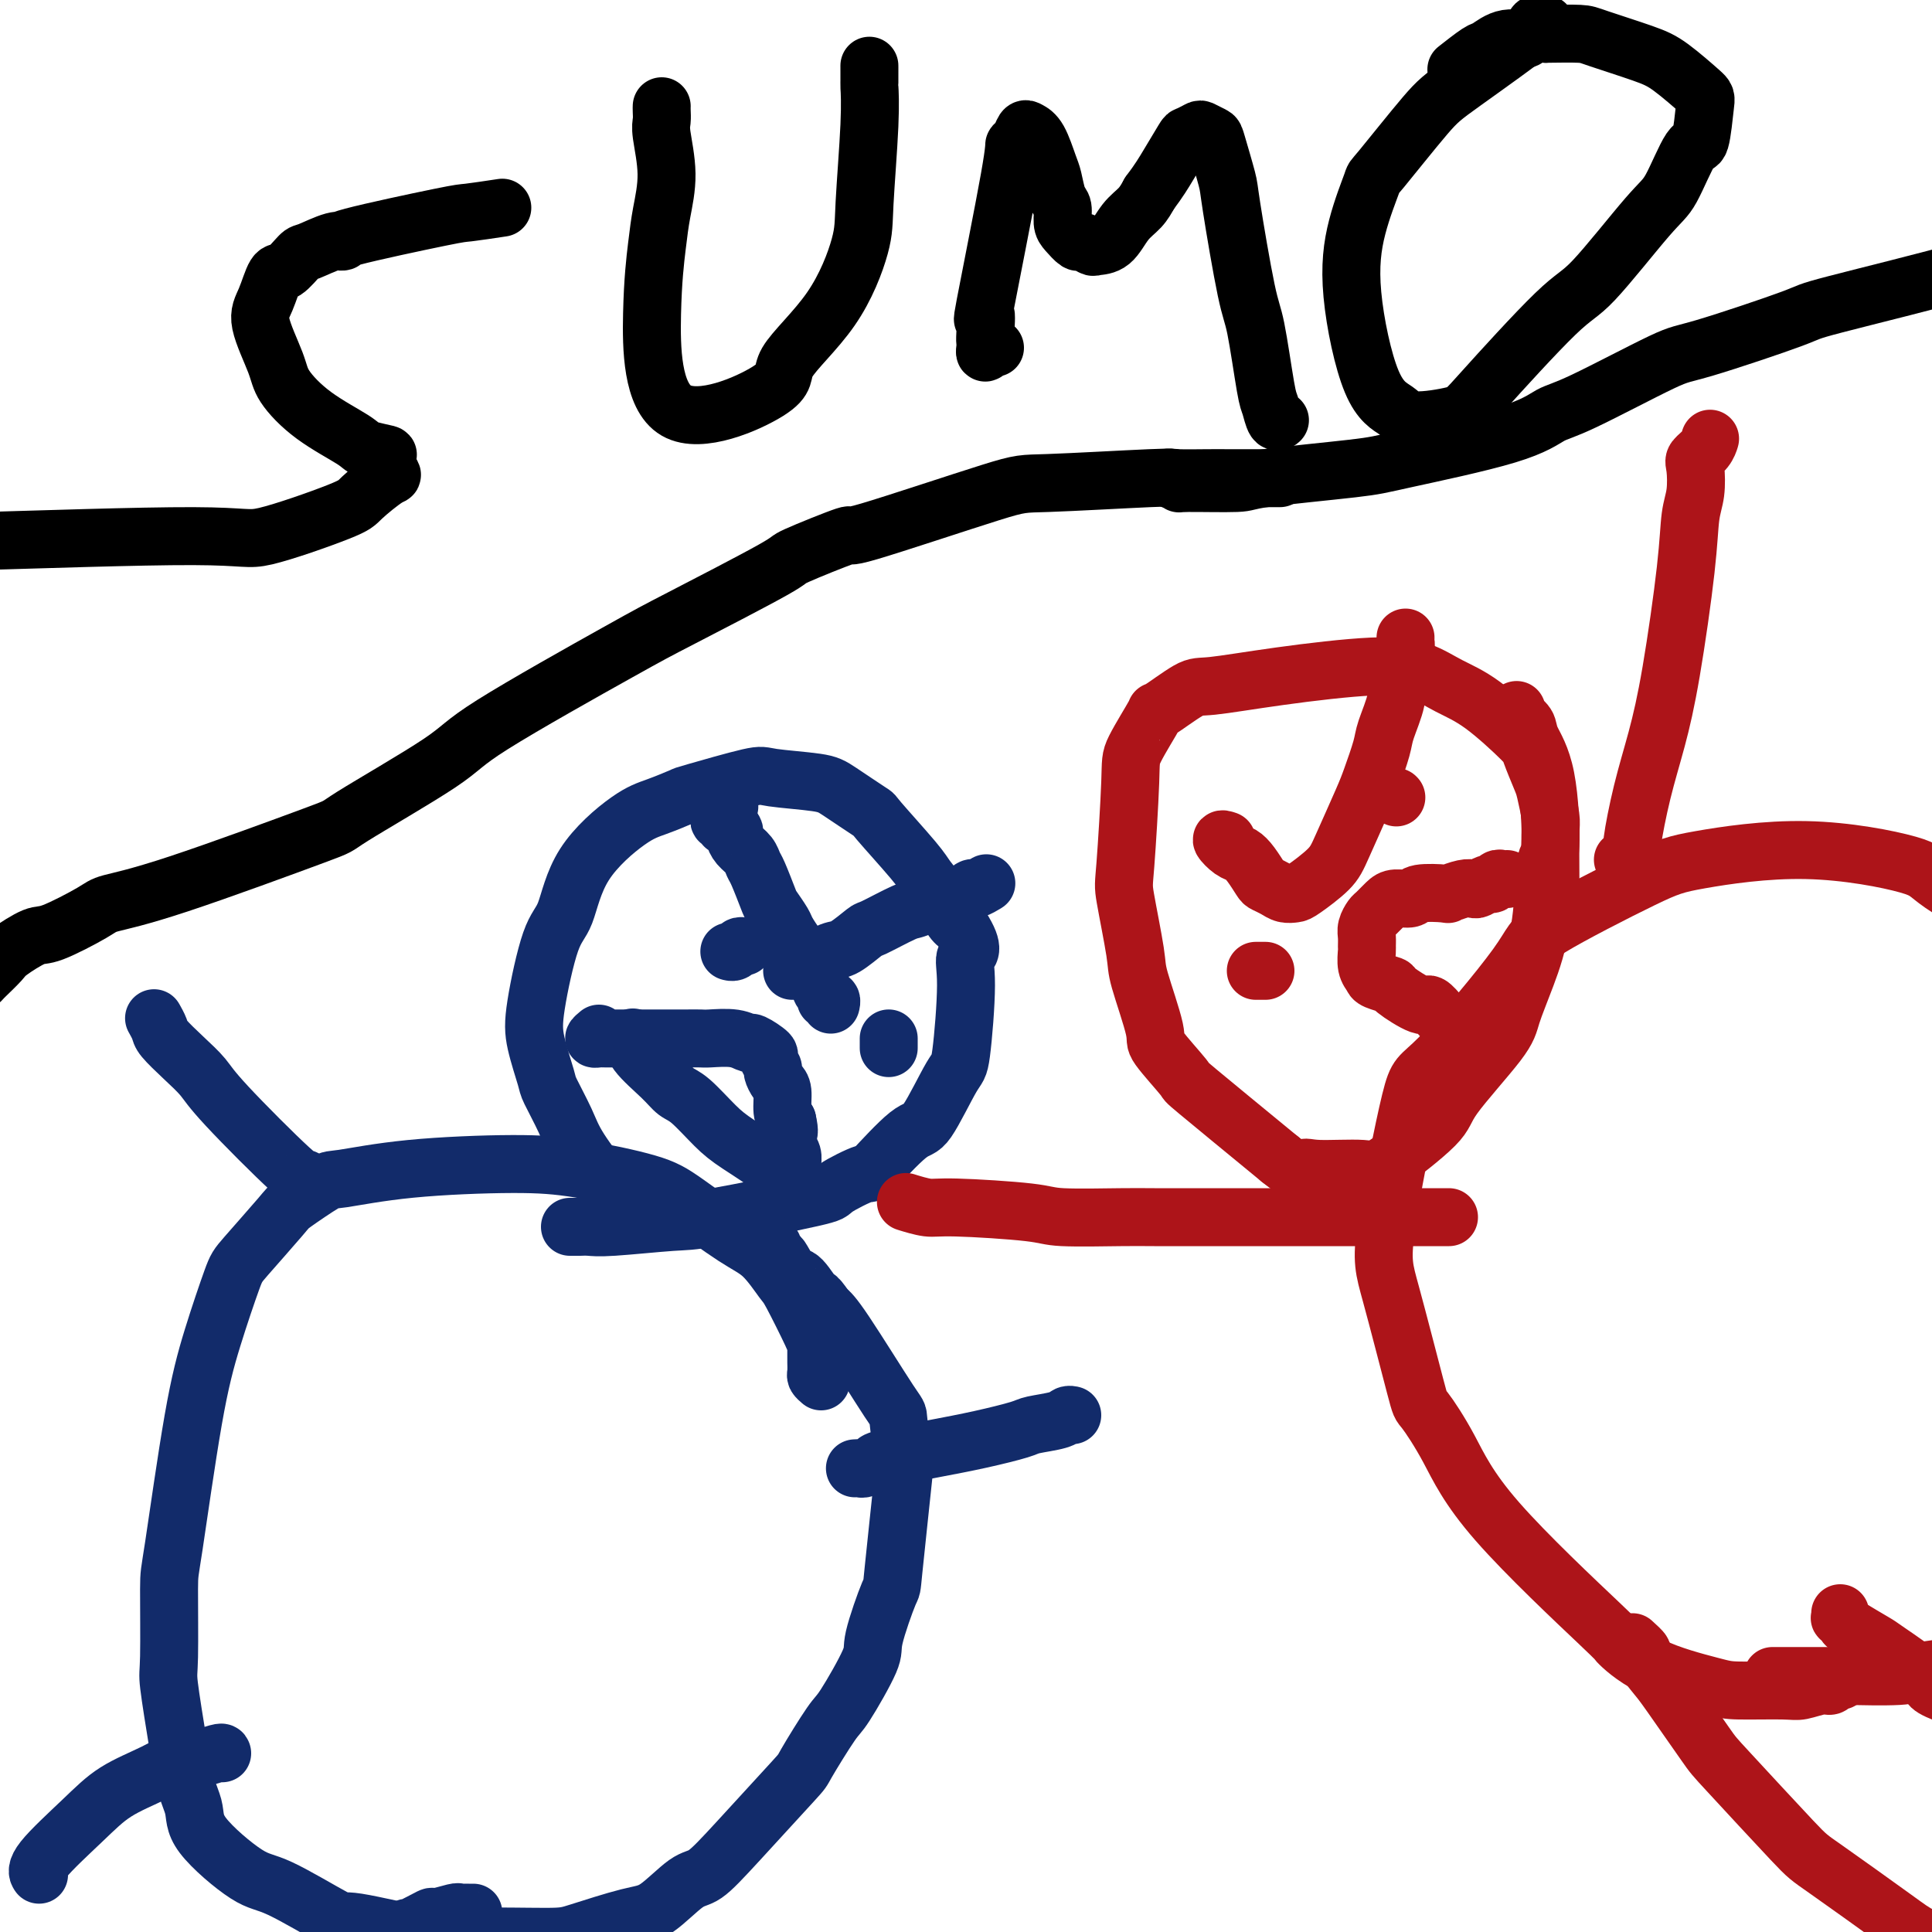
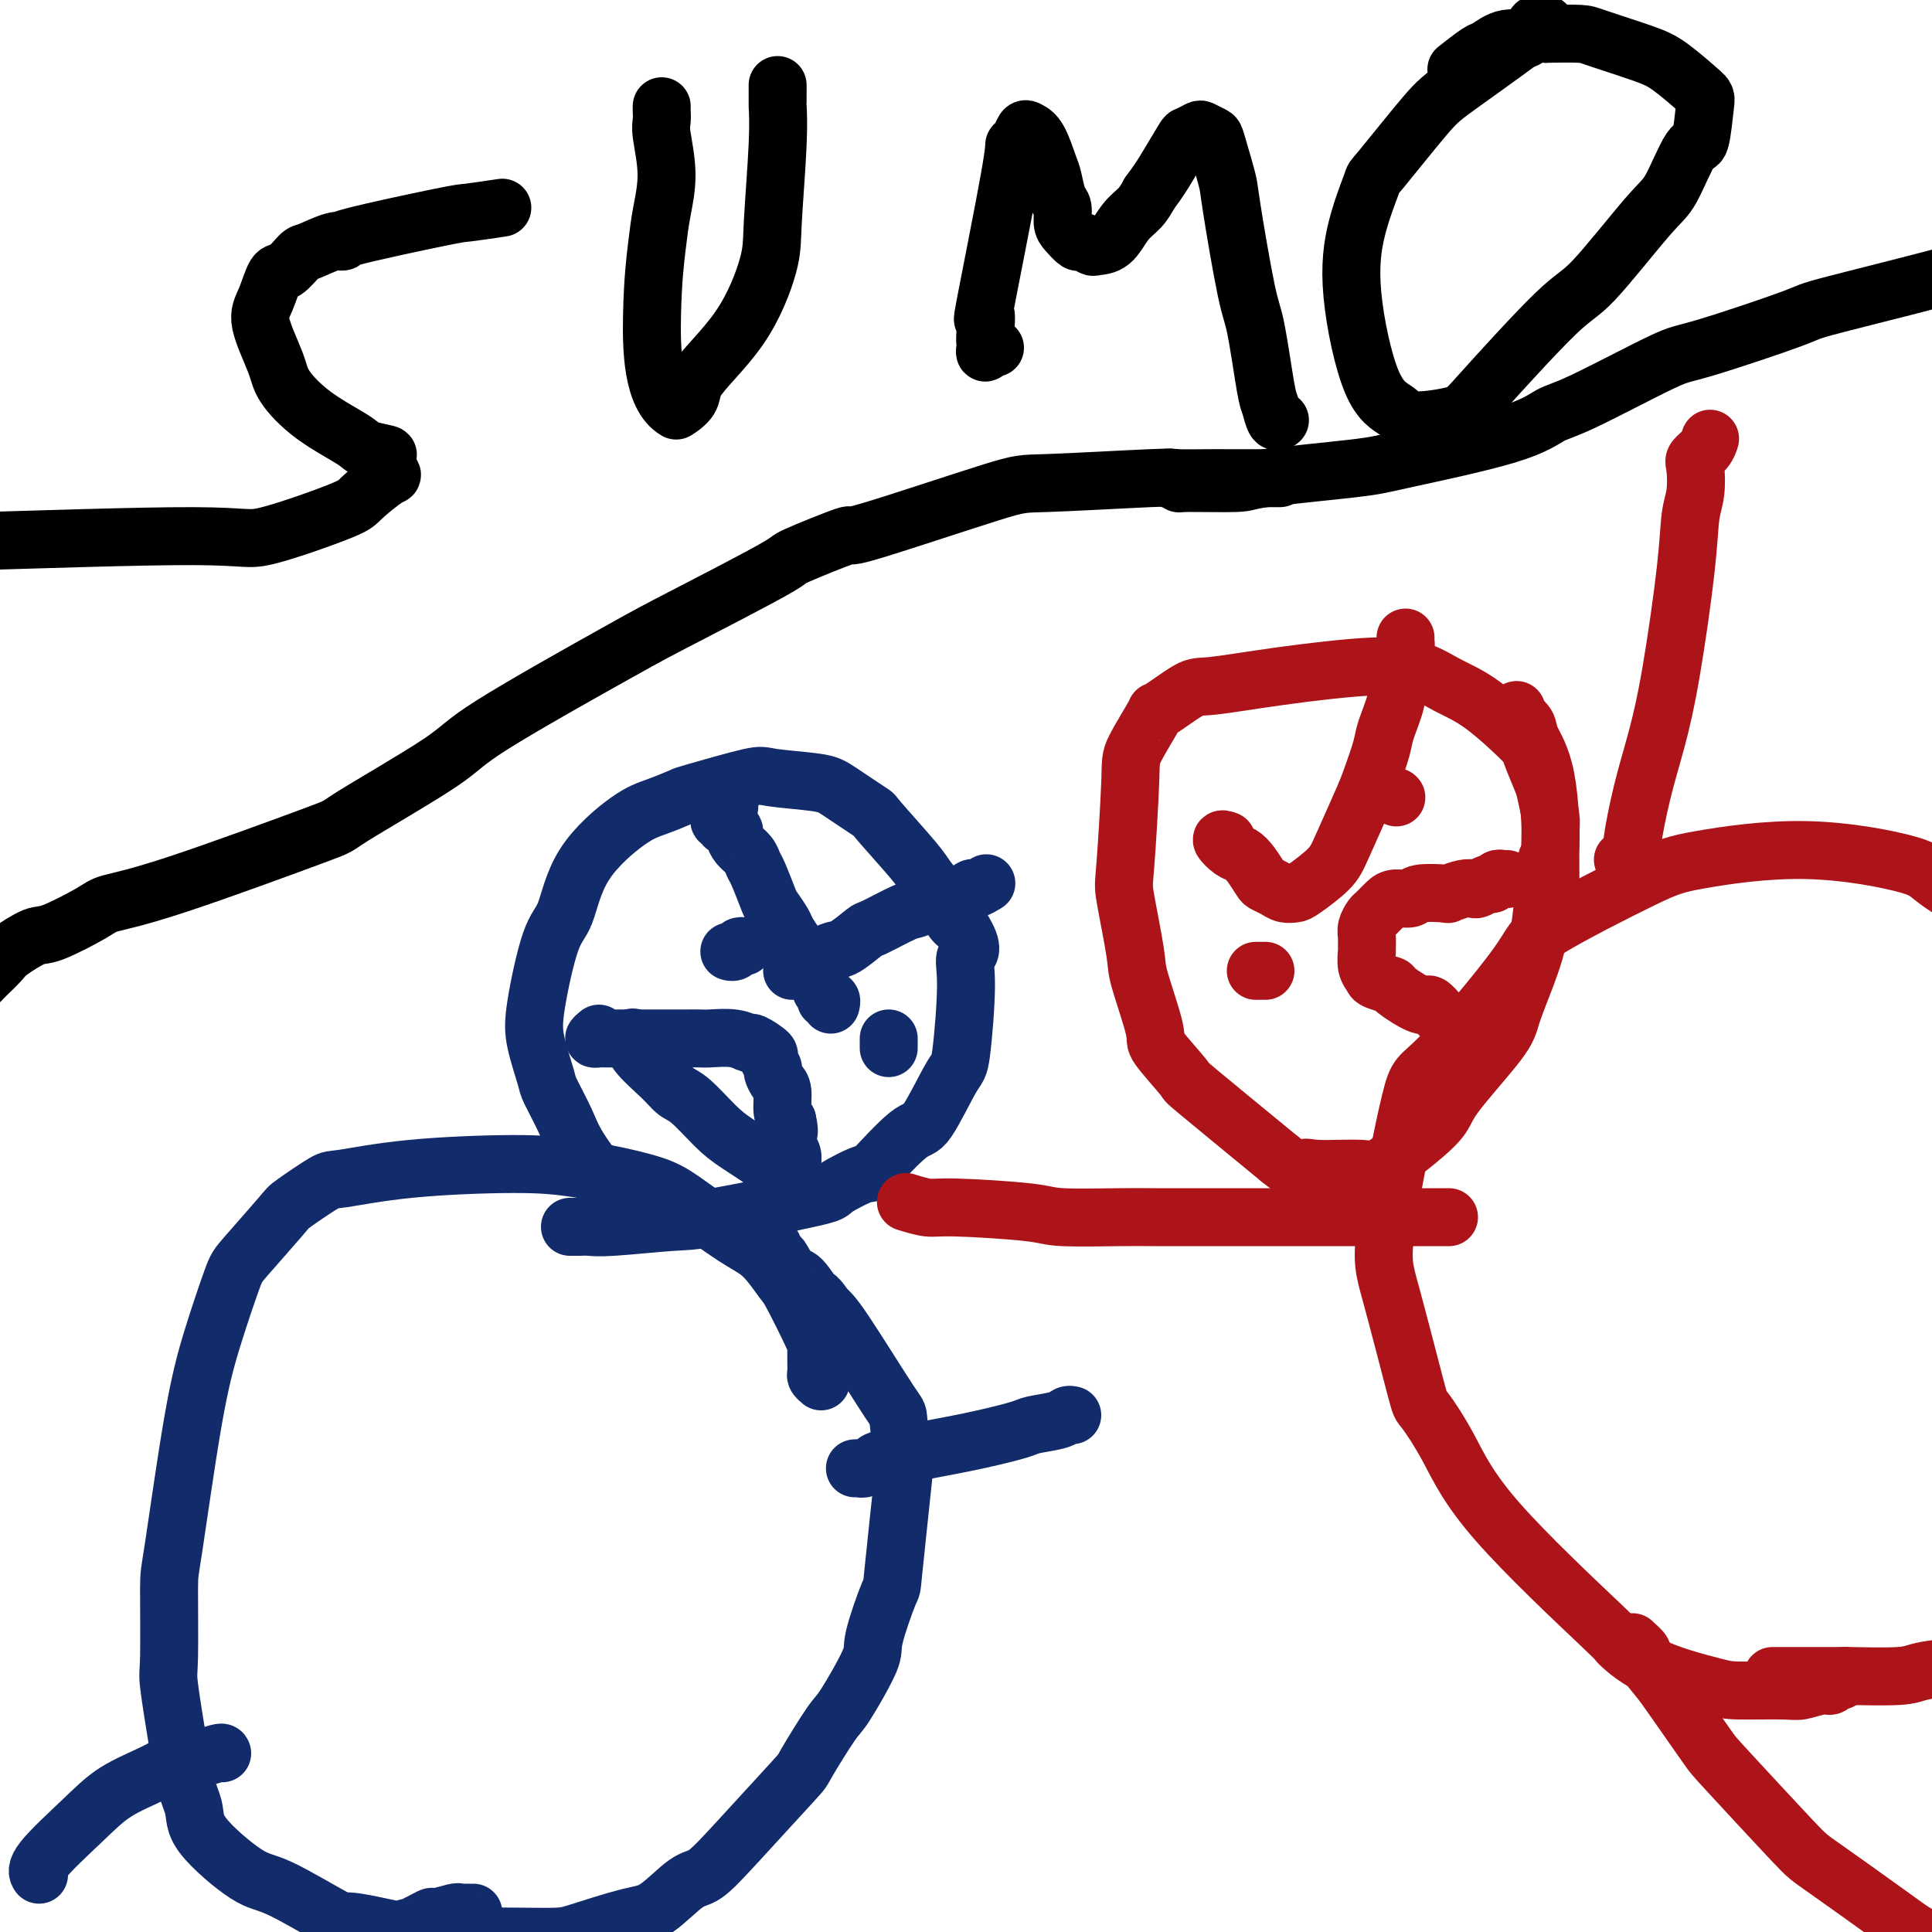
<svg xmlns="http://www.w3.org/2000/svg" viewBox="0 0 400 400" version="1.1">
  <g fill="none" stroke="#122B6A" stroke-width="12" stroke-linecap="round" stroke-linejoin="round">
    <path d="M170,286c-0.423,-0.366 -0.845,-0.731 -1,-1c-0.155,-0.269 -0.042,-0.440 0,-1c0.042,-0.560 0.011,-1.509 0,-2c-0.011,-0.491 -0.004,-0.523 0,-1c0.004,-0.477 0.004,-1.398 0,-2c-0.004,-0.602 -0.011,-0.884 -1,-3c-0.989,-2.116 -2.959,-6.064 -4,-8c-1.041,-1.936 -1.151,-1.858 -2,-3c-0.849,-1.142 -2.435,-3.503 -4,-5c-1.565,-1.497 -3.109,-2.128 -6,-4c-2.891,-1.872 -7.130,-4.983 -10,-7c-2.870,-2.017 -4.370,-2.939 -8,-4c-3.630,-1.061 -9.391,-2.260 -14,-3c-4.609,-0.740 -8.065,-1.021 -14,-1c-5.935,0.021 -14.348,0.346 -21,1c-6.652,0.654 -11.544,1.639 -14,2c-2.456,0.361 -2.477,0.099 -4,1c-1.523,0.901 -4.550,2.966 -6,4c-1.450,1.034 -1.324,1.037 -3,3c-1.676,1.963 -5.153,5.885 -7,8c-1.847,2.115 -2.064,2.421 -3,5c-0.936,2.579 -2.590,7.430 -4,12c-1.410,4.570 -2.575,8.858 -4,17c-1.425,8.142 -3.108,20.137 -4,26c-0.892,5.863 -0.992,5.592 -1,9c-0.008,3.408 0.075,10.494 0,14c-0.075,3.506 -0.307,3.430 0,6c0.307,2.570 1.154,7.785 2,13" />
    <path d="M37,362c0.996,7.583 2.485,10.040 3,12c0.515,1.960 0.055,3.422 2,6c1.945,2.578 6.296,6.271 9,8c2.704,1.729 3.763,1.493 7,3c3.237,1.507 8.653,4.758 11,6c2.347,1.242 1.626,0.475 5,1c3.374,0.525 10.842,2.340 15,3c4.158,0.660 5.005,0.164 9,0c3.995,-0.164 11.139,0.005 15,0c3.861,-0.005 4.439,-0.183 7,-1c2.561,-0.817 7.105,-2.272 10,-3c2.895,-0.728 4.143,-0.728 6,-2c1.857,-1.272 4.325,-3.815 6,-5c1.675,-1.185 2.557,-1.011 4,-2c1.443,-0.989 3.447,-3.140 7,-7c3.553,-3.860 8.655,-9.430 11,-12c2.345,-2.570 1.932,-2.141 3,-4c1.068,-1.859 3.618,-6.006 5,-8c1.382,-1.994 1.598,-1.834 3,-4c1.402,-2.166 3.991,-6.659 5,-9c1.009,-2.341 0.439,-2.529 1,-5c0.561,-2.471 2.251,-7.224 3,-9c0.749,-1.776 0.555,-0.576 1,-5c0.445,-4.424 1.529,-14.473 2,-19c0.471,-4.527 0.331,-3.531 0,-5c-0.331,-1.469 -0.852,-5.404 -1,-7c-0.148,-1.596 0.075,-0.853 -2,-4c-2.075,-3.147 -6.450,-10.185 -9,-14c-2.550,-3.815 -3.275,-4.408 -4,-5" />
    <path d="M171,271c-2.616,-3.773 -1.656,-1.705 -2,-2c-0.344,-0.295 -1.991,-2.954 -3,-4c-1.009,-1.046 -1.381,-0.479 -2,-1c-0.619,-0.521 -1.486,-2.129 -2,-3c-0.514,-0.871 -0.674,-1.004 -1,-1c-0.326,0.004 -0.819,0.145 -1,0c-0.181,-0.145 -0.049,-0.578 0,-1c0.049,-0.422 0.014,-0.835 0,-1c-0.014,-0.165 -0.007,-0.083 0,0" />
    <path d="M177,304c0.371,-0.026 0.742,-0.051 1,0c0.258,0.051 0.403,0.180 1,0c0.597,-0.180 1.645,-0.668 2,-1c0.355,-0.332 0.017,-0.509 2,-1c1.983,-0.491 6.286,-1.297 10,-2c3.714,-0.703 6.840,-1.302 10,-2c3.160,-0.698 6.353,-1.493 8,-2c1.647,-0.507 1.748,-0.724 3,-1c1.252,-0.276 3.655,-0.610 5,-1c1.345,-0.390 1.631,-0.836 2,-1c0.369,-0.164 0.820,-0.047 1,0c0.180,0.047 0.090,0.023 0,0" />
-     <path d="M65,245c-0.304,0.147 -0.608,0.294 -1,0c-0.392,-0.294 -0.873,-1.029 -1,-1c-0.127,0.029 0.099,0.821 -3,-2c-3.099,-2.821 -9.523,-9.255 -13,-13c-3.477,-3.745 -4.007,-4.801 -5,-6c-0.993,-1.199 -2.448,-2.542 -4,-4c-1.552,-1.458 -3.199,-3.030 -4,-4c-0.801,-0.970 -0.754,-1.338 -1,-2c-0.246,-0.662 -0.785,-1.618 -1,-2c-0.215,-0.382 -0.108,-0.191 0,0" />
    <path d="M46,363c-0.026,-0.131 -0.053,-0.263 -1,0c-0.947,0.263 -2.815,0.919 -4,1c-1.185,0.081 -1.688,-0.414 -3,0c-1.312,0.414 -3.434,1.736 -6,3c-2.566,1.264 -5.577,2.468 -8,4c-2.423,1.532 -4.258,3.390 -7,6c-2.742,2.610 -6.392,5.972 -8,8c-1.608,2.028 -1.174,2.722 -1,3c0.174,0.278 0.087,0.139 0,0" />
    <path d="M98,396c-0.340,0.003 -0.681,0.005 -1,0c-0.319,-0.005 -0.617,-0.018 -1,0c-0.383,0.018 -0.850,0.065 -1,0c-0.150,-0.065 0.016,-0.244 -1,0c-1.016,0.244 -3.213,0.911 -4,1c-0.787,0.089 -0.162,-0.401 -1,0c-0.838,0.401 -3.137,1.693 -4,2c-0.863,0.307 -0.288,-0.372 -2,1c-1.712,1.372 -5.710,4.796 -7,6c-1.290,1.204 0.128,0.189 -7,4c-7.128,3.811 -22.804,12.449 -32,18c-9.196,5.551 -11.913,8.015 -13,9c-1.087,0.985 -0.543,0.493 0,0" />
    <path d="M135,252c-0.357,0.127 -0.714,0.254 -1,0c-0.286,-0.254 -0.500,-0.889 -1,-1c-0.500,-0.111 -1.288,0.300 -2,0c-0.712,-0.300 -1.350,-1.313 -2,-2c-0.650,-0.687 -1.311,-1.047 -3,-3c-1.689,-1.953 -4.407,-5.497 -6,-8c-1.593,-2.503 -2.061,-3.963 -3,-6c-0.939,-2.037 -2.348,-4.650 -3,-6c-0.652,-1.350 -0.547,-1.437 -1,-3c-0.453,-1.563 -1.463,-4.602 -2,-7c-0.537,-2.398 -0.602,-4.155 0,-8c0.602,-3.845 1.870,-9.778 3,-13c1.130,-3.222 2.121,-3.732 3,-6c0.879,-2.268 1.644,-6.293 4,-10c2.356,-3.707 6.302,-7.095 9,-9c2.698,-1.905 4.148,-2.325 6,-3c1.852,-0.675 4.106,-1.604 5,-2c0.894,-0.396 0.427,-0.260 3,-1c2.573,-0.740 8.186,-2.355 11,-3c2.814,-0.645 2.828,-0.320 5,0c2.172,0.320 6.501,0.634 9,1c2.499,0.366 3.168,0.782 5,2c1.832,1.218 4.826,3.238 6,4c1.174,0.762 0.527,0.266 2,2c1.473,1.734 5.066,5.697 7,8c1.934,2.303 2.209,2.947 3,4c0.791,1.053 2.098,2.514 3,4c0.902,1.486 1.401,2.996 2,4c0.599,1.004 1.300,1.502 2,2" />
    <path d="M199,192c3.153,4.924 1.536,5.233 1,6c-0.536,0.767 0.010,1.992 0,6c-0.010,4.008 -0.575,10.799 -1,14c-0.425,3.201 -0.710,2.813 -2,5c-1.290,2.187 -3.583,6.950 -5,9c-1.417,2.050 -1.956,1.386 -4,3c-2.044,1.614 -5.594,5.504 -7,7c-1.406,1.496 -0.668,0.596 -2,1c-1.332,0.404 -4.734,2.112 -6,3c-1.266,0.888 -0.398,0.956 -5,2c-4.602,1.044 -14.676,3.064 -20,4c-5.324,0.936 -5.899,0.787 -9,1c-3.101,0.213 -8.730,0.789 -12,1c-3.270,0.211 -4.183,0.056 -5,0c-0.817,-0.056 -1.539,-0.015 -2,0c-0.461,0.015 -0.663,0.004 -1,0c-0.337,-0.004 -0.811,-0.001 -1,0c-0.189,0.001 -0.095,0.001 0,0" />
    <path d="M151,167c-0.310,0.025 -0.620,0.049 -1,0c-0.380,-0.049 -0.830,-0.172 -1,0c-0.170,0.172 -0.060,0.639 0,1c0.060,0.361 0.071,0.618 0,1c-0.071,0.382 -0.225,0.890 0,1c0.225,0.110 0.830,-0.179 1,0c0.170,0.179 -0.096,0.824 0,1c0.096,0.176 0.554,-0.119 1,0c0.446,0.119 0.879,0.652 1,1c0.121,0.348 -0.071,0.513 0,1c0.071,0.487 0.404,1.297 1,2c0.596,0.703 1.454,1.300 2,2c0.546,0.700 0.780,1.504 1,2c0.220,0.496 0.425,0.684 1,2c0.575,1.316 1.520,3.761 2,5c0.480,1.239 0.496,1.274 1,2c0.504,0.726 1.496,2.143 2,3c0.504,0.857 0.520,1.154 1,2c0.480,0.846 1.423,2.242 2,3c0.577,0.758 0.789,0.879 1,1" />
    <path d="M166,197c3.040,5.129 2.139,3.951 2,4c-0.139,0.049 0.484,1.323 1,2c0.516,0.677 0.927,0.755 1,1c0.073,0.245 -0.191,0.658 0,1c0.191,0.342 0.836,0.614 1,1c0.164,0.386 -0.152,0.887 0,1c0.152,0.113 0.772,-0.162 1,0c0.228,0.162 0.065,0.761 0,1c-0.065,0.239 -0.033,0.120 0,0" />
    <path d="M154,196c-0.339,-0.113 -0.679,-0.226 -1,0c-0.321,0.226 -0.625,0.792 -1,1c-0.375,0.208 -0.821,0.060 -1,0c-0.179,-0.060 -0.089,-0.030 0,0" />
    <path d="M164,201c0.198,-0.294 0.397,-0.587 1,-1c0.603,-0.413 1.612,-0.945 2,-1c0.388,-0.055 0.155,0.366 1,0c0.845,-0.366 2.769,-1.521 4,-2c1.231,-0.479 1.769,-0.284 3,-1c1.231,-0.716 3.156,-2.344 4,-3c0.844,-0.656 0.609,-0.342 2,-1c1.391,-0.658 4.408,-2.289 6,-3c1.592,-0.711 1.759,-0.501 3,-1c1.241,-0.499 3.555,-1.707 5,-2c1.445,-0.293 2.020,0.327 3,0c0.980,-0.327 2.366,-1.603 3,-2c0.634,-0.397 0.517,0.085 1,0c0.483,-0.085 1.567,-0.739 2,-1c0.433,-0.261 0.217,-0.131 0,0" />
    <path d="M184,217c0.000,-0.311 0.000,-0.622 0,-1c0.000,-0.378 0.000,-0.822 0,-1c0.000,-0.178 0.000,-0.089 0,0" />
    <path d="M124,214c-0.512,0.423 -1.024,0.845 -1,1c0.024,0.155 0.584,0.041 1,0c0.416,-0.041 0.688,-0.011 1,0c0.312,0.011 0.665,0.003 1,0c0.335,-0.003 0.652,-0.001 1,0c0.348,0.001 0.727,0.000 1,0c0.273,-0.000 0.439,-0.000 1,0c0.561,0.000 1.517,0.000 2,0c0.483,-0.000 0.492,0.000 1,0c0.508,-0.000 1.516,-0.000 2,0c0.484,0.000 0.445,0.000 1,0c0.555,-0.000 1.706,-0.001 3,0c1.294,0.001 2.732,0.005 4,0c1.268,-0.005 2.365,-0.017 3,0c0.635,0.017 0.809,0.064 2,0c1.191,-0.064 3.400,-0.240 5,0c1.600,0.240 2.590,0.894 3,1c0.410,0.106 0.239,-0.338 1,0c0.761,0.338 2.455,1.456 3,2c0.545,0.544 -0.060,0.514 0,1c0.060,0.486 0.786,1.489 1,2c0.214,0.511 -0.084,0.532 0,1c0.084,0.468 0.548,1.383 1,2c0.452,0.617 0.891,0.935 1,2c0.109,1.065 -0.112,2.876 0,4c0.112,1.124 0.556,1.562 1,2" />
    <path d="M163,232c0.635,2.749 0.223,2.621 0,3c-0.223,0.379 -0.256,1.263 0,2c0.256,0.737 0.800,1.325 1,2c0.200,0.675 0.054,1.436 0,2c-0.054,0.564 -0.016,0.930 0,1c0.016,0.070 0.010,-0.155 0,0c-0.010,0.155 -0.025,0.690 0,1c0.025,0.310 0.089,0.397 0,1c-0.089,0.603 -0.332,1.724 -1,2c-0.668,0.276 -1.761,-0.294 -2,-1c-0.239,-0.706 0.375,-1.550 -1,-3c-1.375,-1.450 -4.739,-3.506 -7,-5c-2.261,-1.494 -3.419,-2.427 -5,-4c-1.581,-1.573 -3.587,-3.788 -5,-5c-1.413,-1.212 -2.235,-1.421 -3,-2c-0.765,-0.579 -1.473,-1.526 -3,-3c-1.527,-1.474 -3.873,-3.474 -5,-5c-1.127,-1.526 -1.036,-2.579 -1,-3c0.036,-0.421 0.018,-0.211 0,0" />
  </g>
  <g fill="none" stroke="#AD1419" stroke-width="12" stroke-linecap="round" stroke-linejoin="round">
    <path d="M382,347c-0.331,0.455 -0.662,0.910 -1,1c-0.338,0.090 -0.682,-0.186 -1,0c-0.318,0.186 -0.609,0.835 -1,1c-0.391,0.165 -0.880,-0.153 -2,0c-1.120,0.153 -2.870,0.777 -4,1c-1.130,0.223 -1.639,0.044 -4,0c-2.361,-0.044 -6.572,0.047 -9,0c-2.428,-0.047 -3.071,-0.233 -6,-1c-2.929,-0.767 -8.144,-2.116 -12,-4c-3.856,-1.884 -6.354,-4.303 -7,-5c-0.646,-0.697 0.560,0.327 -4,-4c-4.560,-4.327 -14.885,-14.004 -21,-21c-6.115,-6.996 -8.021,-11.309 -10,-15c-1.979,-3.691 -4.030,-6.760 -5,-8c-0.970,-1.240 -0.859,-0.652 -2,-5c-1.141,-4.348 -3.534,-13.634 -5,-19c-1.466,-5.366 -2.006,-6.813 -1,-14c1.006,-7.187 3.559,-20.114 5,-26c1.441,-5.886 1.769,-4.731 6,-9c4.231,-4.269 12.366,-13.963 16,-19c3.634,-5.037 2.768,-5.417 7,-8c4.232,-2.583 13.564,-7.368 19,-10c5.436,-2.632 6.977,-3.112 12,-4c5.023,-0.888 13.528,-2.183 22,-2c8.472,0.183 16.910,1.843 21,3c4.090,1.157 3.832,1.812 7,4c3.168,2.188 9.762,5.911 13,8c3.238,2.089 3.119,2.545 3,3" />
    <path d="M418,194c5.689,4.417 8.412,7.958 11,11c2.588,3.042 5.041,5.584 11,10c5.959,4.416 15.426,10.708 20,14c4.574,3.292 4.257,3.586 7,5c2.743,1.414 8.546,3.947 11,5c2.454,1.053 1.559,0.626 2,1c0.441,0.374 2.218,1.550 3,2c0.782,0.450 0.571,0.173 1,0c0.429,-0.173 1.500,-0.241 2,0c0.500,0.241 0.429,0.793 0,1c-0.429,0.207 -1.217,0.070 -2,0c-0.783,-0.070 -1.561,-0.071 -2,0c-0.439,0.071 -0.541,0.216 -1,0c-0.459,-0.216 -1.277,-0.794 -2,-1c-0.723,-0.206 -1.353,-0.041 -2,0c-0.647,0.041 -1.312,-0.042 -2,0c-0.688,0.042 -1.400,0.207 -2,0c-0.600,-0.207 -1.089,-0.788 -2,-1c-0.911,-0.212 -2.245,-0.057 -3,0c-0.755,0.057 -0.930,0.016 -1,0c-0.070,-0.016 -0.035,-0.008 0,0" />
    <path d="M369,347c-0.303,-0.000 -0.606,-0.000 -1,0c-0.394,0.000 -0.878,0.000 -1,0c-0.122,-0.000 0.120,-0.000 1,0c0.880,0.000 2.400,0.001 3,0c0.600,-0.001 0.281,-0.003 2,0c1.719,0.003 5.475,0.012 7,0c1.525,-0.012 0.819,-0.043 3,0c2.181,0.043 7.250,0.161 10,0c2.750,-0.161 3.183,-0.600 5,-1c1.817,-0.400 5.018,-0.759 7,-1c1.982,-0.241 2.744,-0.363 4,-1c1.256,-0.637 3.007,-1.788 4,-2c0.993,-0.212 1.230,0.515 2,0c0.770,-0.515 2.075,-2.272 3,-3c0.925,-0.728 1.470,-0.426 2,-1c0.530,-0.574 1.044,-2.022 2,-3c0.956,-0.978 2.354,-1.484 3,-2c0.646,-0.516 0.540,-1.041 1,-2c0.460,-0.959 1.485,-2.351 2,-3c0.515,-0.649 0.520,-0.556 1,-1c0.480,-0.444 1.435,-1.426 2,-2c0.565,-0.574 0.739,-0.742 1,-1c0.261,-0.258 0.609,-0.608 1,-1c0.391,-0.392 0.826,-0.826 1,-1c0.174,-0.174 0.087,-0.087 0,0" />
    <path d="M320,189c0.423,-1.179 0.846,-2.357 1,-3c0.154,-0.643 0.038,-0.750 0,-1c-0.038,-0.250 0.002,-0.644 0,-3c-0.002,-2.356 -0.046,-6.673 0,-9c0.046,-2.327 0.183,-2.663 0,-4c-0.183,-1.337 -0.686,-3.674 -1,-5c-0.314,-1.326 -0.438,-1.642 -1,-3c-0.562,-1.358 -1.561,-3.757 -2,-5c-0.439,-1.243 -0.318,-1.329 -2,-3c-1.682,-1.671 -5.167,-4.925 -8,-7c-2.833,-2.075 -5.014,-2.969 -7,-4c-1.986,-1.031 -3.777,-2.200 -6,-3c-2.223,-0.800 -4.877,-1.232 -10,-1c-5.123,0.232 -12.714,1.128 -19,2c-6.286,0.872 -11.268,1.721 -14,2c-2.732,0.279 -3.215,-0.014 -5,1c-1.785,1.014 -4.874,3.333 -6,4c-1.126,0.667 -0.290,-0.317 -1,1c-0.710,1.317 -2.968,4.937 -4,7c-1.032,2.063 -0.840,2.569 -1,7c-0.160,4.431 -0.672,12.788 -1,17c-0.328,4.212 -0.471,4.279 0,7c0.471,2.721 1.557,8.096 2,11c0.443,2.904 0.243,3.335 1,6c0.757,2.665 2.471,7.562 3,10c0.529,2.438 -0.126,2.416 1,4c1.126,1.584 4.034,4.773 5,6c0.966,1.227 -0.010,0.494 3,3c3.010,2.506 10.005,8.253 17,14" />
    <path d="M265,240c4.954,4.007 4.838,2.525 5,2c0.162,-0.525 0.603,-0.093 3,0c2.397,0.093 6.751,-0.152 9,0c2.249,0.152 2.394,0.701 5,-1c2.606,-1.701 7.673,-5.651 10,-8c2.327,-2.349 1.912,-3.096 4,-6c2.088,-2.904 6.678,-7.964 9,-11c2.322,-3.036 2.378,-4.049 3,-6c0.622,-1.951 1.812,-4.841 3,-8c1.188,-3.159 2.374,-6.586 3,-11c0.626,-4.414 0.692,-9.816 1,-12c0.308,-2.184 0.860,-1.152 1,-4c0.140,-2.848 -0.130,-9.576 -1,-14c-0.870,-4.424 -2.338,-6.545 -3,-8c-0.662,-1.455 -0.518,-2.246 -1,-3c-0.482,-0.754 -1.591,-1.472 -2,-2c-0.409,-0.528 -0.117,-0.865 0,-1c0.117,-0.135 0.058,-0.067 0,0" />
    <path d="M254,174c-0.601,-0.206 -1.201,-0.413 -1,0c0.201,0.413 1.205,1.444 2,2c0.795,0.556 1.382,0.635 2,1c0.618,0.365 1.268,1.016 2,2c0.732,0.984 1.548,2.302 2,3c0.452,0.698 0.541,0.775 1,1c0.459,0.225 1.289,0.598 2,1c0.711,0.402 1.305,0.833 2,1c0.695,0.167 1.492,0.071 2,0c0.508,-0.071 0.726,-0.116 2,-1c1.274,-0.884 3.602,-2.607 5,-4c1.398,-1.393 1.865,-2.456 3,-5c1.135,-2.544 2.939,-6.568 4,-9c1.061,-2.432 1.380,-3.273 2,-5c0.620,-1.727 1.542,-4.342 2,-6c0.458,-1.658 0.452,-2.360 1,-4c0.548,-1.640 1.649,-4.218 2,-6c0.351,-1.782 -0.050,-2.768 0,-4c0.050,-1.232 0.549,-2.708 1,-4c0.451,-1.292 0.853,-2.398 1,-3c0.147,-0.602 0.040,-0.701 0,-1c-0.040,-0.299 -0.011,-0.800 0,-1c0.011,-0.200 0.006,-0.100 0,0" />
    <path d="M262,201c-0.311,0.000 -0.622,0.000 -1,0c-0.378,0.000 -0.822,-0.000 -1,0c-0.178,0.000 -0.089,0.000 0,0" />
    <path d="M289,165c0.000,0.000 0.100,0.100 0.1,0.1" />
    <path d="M312,182c-0.336,0.032 -0.671,0.065 -1,0c-0.329,-0.065 -0.651,-0.227 -1,0c-0.349,0.227 -0.725,0.845 -1,1c-0.275,0.155 -0.449,-0.151 -1,0c-0.551,0.151 -1.477,0.759 -2,1c-0.523,0.241 -0.641,0.116 -1,0c-0.359,-0.116 -0.959,-0.223 -2,0c-1.041,0.223 -2.523,0.777 -3,1c-0.477,0.223 0.052,0.114 -1,0c-1.052,-0.114 -3.686,-0.234 -5,0c-1.314,0.234 -1.307,0.821 -2,1c-0.693,0.179 -2.084,-0.051 -3,0c-0.916,0.051 -1.356,0.383 -2,1c-0.644,0.617 -1.493,1.517 -2,2c-0.507,0.483 -0.671,0.547 -1,1c-0.329,0.453 -0.821,1.294 -1,2c-0.179,0.706 -0.044,1.278 0,2c0.044,0.722 -0.002,1.594 0,2c0.002,0.406 0.050,0.347 0,1c-0.050,0.653 -0.200,2.018 0,3c0.200,0.982 0.751,1.581 1,2c0.249,0.419 0.198,0.656 1,1c0.802,0.344 2.457,0.793 3,1c0.543,0.207 -0.026,0.171 1,1c1.026,0.829 3.646,2.521 5,3c1.354,0.479 1.441,-0.256 2,0c0.559,0.256 1.588,1.502 2,2c0.412,0.498 0.206,0.249 0,0" />
    <path d="M300,252c-0.398,-0.000 -0.797,-0.000 -1,0c-0.203,0.000 -0.212,0.000 -1,0c-0.788,-0.000 -2.355,-0.000 -3,0c-0.645,0.000 -0.368,0.000 -3,0c-2.632,-0.000 -8.173,-0.000 -11,0c-2.827,0.000 -2.939,0.001 -7,0c-4.061,-0.001 -12.070,-0.003 -19,0c-6.930,0.003 -12.780,0.011 -16,0c-3.220,-0.011 -3.809,-0.040 -7,0c-3.191,0.040 -8.985,0.151 -12,0c-3.015,-0.151 -3.250,-0.562 -7,-1c-3.750,-0.438 -11.016,-0.901 -15,-1c-3.984,-0.099 -4.688,0.166 -6,0c-1.312,-0.166 -3.232,-0.762 -4,-1c-0.768,-0.238 -0.384,-0.119 0,0" />
    <path d="M336,178c0.298,0.228 0.597,0.457 1,0c0.403,-0.457 0.911,-1.599 1,-2c0.089,-0.401 -0.243,-0.060 0,-2c0.243,-1.940 1.059,-6.160 2,-10c0.941,-3.840 2.007,-7.298 3,-11c0.993,-3.702 1.913,-7.646 3,-14c1.087,-6.354 2.342,-15.116 3,-21c0.658,-5.884 0.719,-8.889 1,-11c0.281,-2.111 0.783,-3.330 1,-5c0.217,-1.670 0.149,-3.793 0,-5c-0.149,-1.207 -0.380,-1.499 0,-2c0.380,-0.501 1.372,-1.212 2,-2c0.628,-0.788 0.894,-1.654 1,-2c0.106,-0.346 0.053,-0.173 0,0" />
    <path d="M338,340c0.926,0.841 1.852,1.682 2,2c0.148,0.318 -0.483,0.111 0,1c0.483,0.889 2.080,2.872 3,4c0.920,1.128 1.163,1.400 3,4c1.837,2.600 5.270,7.526 7,10c1.730,2.474 1.759,2.494 5,6c3.241,3.506 9.696,10.498 13,14c3.304,3.502 3.459,3.513 7,6c3.541,2.487 10.468,7.448 14,10c3.532,2.552 3.670,2.695 6,4c2.330,1.305 6.854,3.772 9,5c2.146,1.228 1.914,1.218 5,2c3.086,0.782 9.490,2.355 11,3c1.510,0.645 -1.874,0.362 6,1c7.874,0.638 27.008,2.199 35,3c7.992,0.801 4.843,0.844 4,1c-0.843,0.156 0.619,0.427 3,0c2.381,-0.427 5.680,-1.550 7,-2c1.320,-0.450 0.660,-0.225 0,0" />
-     <path d="M381,334c0.033,0.451 0.065,0.902 0,1c-0.065,0.098 -0.229,-0.158 0,0c0.229,0.158 0.850,0.729 1,1c0.150,0.271 -0.170,0.240 1,1c1.170,0.760 3.830,2.309 5,3c1.170,0.691 0.849,0.523 3,2c2.151,1.477 6.772,4.600 8,6c1.228,1.400 -0.937,1.078 10,5c10.937,3.922 34.976,12.088 44,15c9.024,2.912 3.031,0.570 6,1c2.969,0.430 14.899,3.631 21,5c6.101,1.369 6.373,0.907 7,1c0.627,0.093 1.608,0.741 2,1c0.392,0.259 0.196,0.130 0,0" />
  </g>
  <g fill="none" stroke="#000000" stroke-width="12" stroke-linecap="round" stroke-linejoin="round">
    <path d="M265,99c-0.398,-0.000 -0.796,-0.000 -1,0c-0.204,0.000 -0.214,0.000 -1,0c-0.786,-0.000 -2.349,-0.000 -3,0c-0.651,0.000 -0.389,0.000 -1,0c-0.611,-0.000 -2.096,-0.001 -3,0c-0.904,0.001 -1.226,0.004 -2,0c-0.774,-0.004 -1.999,-0.016 -4,0c-2.001,0.016 -4.778,0.059 -6,0c-1.222,-0.059 -0.888,-0.220 -6,0c-5.112,0.220 -15.670,0.819 -21,1c-5.330,0.181 -5.432,-0.058 -12,2c-6.568,2.058 -19.601,6.414 -25,8c-5.399,1.586 -3.165,0.402 -5,1c-1.835,0.598 -7.739,2.978 -10,4c-2.261,1.022 -0.880,0.685 -5,3c-4.120,2.315 -13.741,7.283 -19,10c-5.259,2.717 -6.156,3.182 -13,7c-6.844,3.818 -19.635,10.990 -26,15c-6.365,4.010 -6.304,4.857 -11,8c-4.696,3.143 -14.148,8.583 -18,11c-3.852,2.417 -2.103,1.811 -8,4c-5.897,2.189 -19.439,7.172 -28,10c-8.561,2.828 -12.140,3.500 -14,4c-1.860,0.500 -2.002,0.829 -4,2c-1.998,1.171 -5.852,3.186 -8,4c-2.148,0.814 -2.589,0.428 -4,1c-1.411,0.572 -3.790,2.102 -5,3c-1.210,0.898 -1.249,1.165 -2,2c-0.751,0.835 -2.215,2.239 -3,3c-0.785,0.761 -0.893,0.881 -1,1" />
    <path d="M-4,203c-2.334,1.737 -2.667,1.579 -3,2c-0.333,0.421 -0.664,1.419 -1,2c-0.336,0.581 -0.678,0.743 -1,1c-0.322,0.257 -0.625,0.608 -1,1c-0.375,0.392 -0.821,0.826 -1,1c-0.179,0.174 -0.089,0.087 0,0" />
    <path d="M243,99c-0.666,-0.114 -1.333,-0.229 -1,0c0.333,0.229 1.664,0.801 2,1c0.336,0.199 -0.323,0.025 2,0c2.323,-0.025 7.628,0.097 10,0c2.372,-0.097 1.810,-0.415 6,-1c4.190,-0.585 13.130,-1.439 18,-2c4.870,-0.561 5.669,-0.830 11,-2c5.331,-1.170 15.195,-3.240 21,-5c5.805,-1.760 7.551,-3.211 9,-4c1.449,-0.789 2.602,-0.917 7,-3c4.398,-2.083 12.040,-6.123 16,-8c3.960,-1.877 4.239,-1.592 9,-3c4.761,-1.408 14.004,-4.509 18,-6c3.996,-1.491 2.745,-1.372 9,-3c6.255,-1.628 20.016,-5.002 27,-7c6.984,-1.998 7.192,-2.618 8,-3c0.808,-0.382 2.216,-0.524 3,-1c0.784,-0.476 0.945,-1.286 2,-2c1.055,-0.714 3.006,-1.332 5,-2c1.994,-0.668 4.033,-1.386 5,-2c0.967,-0.614 0.864,-1.123 2,-2c1.136,-0.877 3.511,-2.122 5,-3c1.489,-0.878 2.093,-1.390 3,-2c0.907,-0.610 2.116,-1.317 3,-2c0.884,-0.683 1.442,-1.341 2,-2" />
    <path d="M445,35c4.630,-3.300 2.705,-3.049 2,-3c-0.705,0.049 -0.190,-0.102 0,-2c0.190,-1.898 0.054,-5.542 0,-7c-0.054,-1.458 -0.027,-0.729 0,0" />
    <path d="M104,43c-2.811,0.422 -5.621,0.843 -7,1c-1.379,0.157 -1.325,0.049 -6,1c-4.675,0.951 -14.077,2.959 -18,4c-3.923,1.041 -2.367,1.113 -2,1c0.367,-0.113 -0.454,-0.413 -2,0c-1.546,0.413 -3.818,1.538 -5,2c-1.182,0.462 -1.276,0.261 -2,1c-0.724,0.739 -2.079,2.417 -3,3c-0.921,0.583 -1.410,0.072 -2,1c-0.590,0.928 -1.281,3.296 -2,5c-0.719,1.704 -1.464,2.743 -1,5c0.464,2.257 2.138,5.732 3,8c0.862,2.268 0.912,3.329 2,5c1.088,1.671 3.215,3.951 6,6c2.785,2.049 6.228,3.867 8,5c1.772,1.133 1.873,1.582 3,2c1.127,0.418 3.279,0.805 4,1c0.721,0.195 0.010,0.198 0,1c-0.010,0.802 0.680,2.402 1,3c0.320,0.598 0.268,0.194 -1,1c-1.268,0.806 -3.752,2.822 -5,4c-1.248,1.178 -1.259,1.517 -5,3c-3.741,1.483 -11.212,4.111 -15,5c-3.788,0.889 -3.891,0.038 -15,0c-11.109,-0.038 -33.223,0.736 -43,1c-9.777,0.264 -7.219,0.019 -7,0c0.219,-0.019 -1.903,0.187 -3,0c-1.097,-0.187 -1.171,-0.768 -1,-1c0.171,-0.232 0.585,-0.116 1,0" />
    <path d="M-13,111c-11.333,0.000 -5.667,0.000 0,0" />
-     <path d="M137,22c-0.010,0.237 -0.020,0.474 0,1c0.020,0.526 0.069,1.342 0,2c-0.069,0.658 -0.257,1.157 0,3c0.257,1.843 0.959,5.030 1,8c0.041,2.970 -0.578,5.722 -1,8c-0.422,2.278 -0.646,4.081 -1,7c-0.354,2.919 -0.837,6.952 -1,14c-0.163,7.048 -0.005,17.110 5,20c5.005,2.890 14.857,-1.392 19,-4c4.143,-2.608 2.578,-3.542 4,-6c1.422,-2.458 5.831,-6.439 9,-11c3.169,-4.561 5.098,-9.703 6,-13c0.902,-3.297 0.778,-4.751 1,-9c0.222,-4.249 0.792,-11.293 1,-16c0.208,-4.707 0.056,-7.076 0,-8c-0.056,-0.924 -0.015,-0.403 0,-1c0.015,-0.597 0.004,-2.314 0,-3c-0.004,-0.686 -0.002,-0.343 0,0" />
+     <path d="M137,22c-0.010,0.237 -0.020,0.474 0,1c0.020,0.526 0.069,1.342 0,2c-0.069,0.658 -0.257,1.157 0,3c0.257,1.843 0.959,5.030 1,8c0.041,2.970 -0.578,5.722 -1,8c-0.422,2.278 -0.646,4.081 -1,7c-0.354,2.919 -0.837,6.952 -1,14c-0.163,7.048 -0.005,17.110 5,20c4.143,-2.608 2.578,-3.542 4,-6c1.422,-2.458 5.831,-6.439 9,-11c3.169,-4.561 5.098,-9.703 6,-13c0.902,-3.297 0.778,-4.751 1,-9c0.222,-4.249 0.792,-11.293 1,-16c0.208,-4.707 0.056,-7.076 0,-8c-0.056,-0.924 -0.015,-0.403 0,-1c0.015,-0.597 0.004,-2.314 0,-3c-0.004,-0.686 -0.002,-0.343 0,0" />
    <path d="M206,72c-0.310,-0.137 -0.619,-0.274 -1,0c-0.381,0.274 -0.833,0.957 -1,1c-0.167,0.043 -0.050,-0.556 0,-1c0.050,-0.444 0.031,-0.732 0,-1c-0.031,-0.268 -0.076,-0.516 0,-2c0.076,-1.484 0.272,-4.203 0,-4c-0.272,0.203 -1.012,3.329 0,-2c1.012,-5.329 3.776,-19.113 5,-26c1.224,-6.887 0.908,-6.876 1,-7c0.092,-0.124 0.592,-0.384 1,-1c0.408,-0.616 0.725,-1.587 1,-2c0.275,-0.413 0.507,-0.269 1,0c0.493,0.269 1.246,0.662 2,2c0.754,1.338 1.508,3.622 2,5c0.492,1.378 0.722,1.849 1,3c0.278,1.151 0.603,2.982 1,4c0.397,1.018 0.865,1.224 1,2c0.135,0.776 -0.062,2.121 0,3c0.062,0.879 0.382,1.293 1,2c0.618,0.707 1.534,1.706 2,2c0.466,0.294 0.484,-0.116 1,0c0.516,0.116 1.531,0.758 2,1c0.469,0.242 0.391,0.084 1,0c0.609,-0.084 1.906,-0.095 3,-1c1.094,-0.905 1.987,-2.705 3,-4c1.013,-1.295 2.147,-2.084 3,-3c0.853,-0.916 1.427,-1.958 2,-3" />
    <path d="M238,40c1.970,-2.615 2.894,-4.152 4,-6c1.106,-1.848 2.394,-4.008 3,-5c0.606,-0.992 0.528,-0.815 1,-1c0.472,-0.185 1.493,-0.733 2,-1c0.507,-0.267 0.501,-0.254 1,0c0.499,0.254 1.502,0.750 2,1c0.498,0.250 0.489,0.253 1,2c0.511,1.747 1.541,5.238 2,7c0.459,1.762 0.347,1.793 1,6c0.653,4.207 2.073,12.589 3,17c0.927,4.411 1.362,4.853 2,8c0.638,3.147 1.477,9.001 2,12c0.523,2.999 0.728,3.144 1,4c0.272,0.856 0.612,2.423 1,3c0.388,0.577 0.825,0.165 1,0c0.175,-0.165 0.087,-0.082 0,0" />
    <path d="M320,5c-0.200,-0.050 -0.400,-0.100 -1,0c-0.600,0.100 -1.601,0.350 -1,0c0.601,-0.350 2.805,-1.302 0,1c-2.805,2.302 -10.617,7.856 -15,11c-4.383,3.144 -5.335,3.876 -8,7c-2.665,3.124 -7.043,8.639 -9,11c-1.957,2.361 -1.492,1.566 -2,3c-0.508,1.434 -1.989,5.096 -3,9c-1.011,3.904 -1.553,8.048 -1,14c0.553,5.952 2.202,13.710 4,18c1.798,4.290 3.745,5.111 5,6c1.255,0.889 1.820,1.847 4,2c2.180,0.153 5.977,-0.498 8,-1c2.023,-0.502 2.273,-0.856 6,-5c3.727,-4.144 10.931,-12.079 15,-16c4.069,-3.921 5.002,-3.829 8,-7c2.998,-3.171 8.061,-9.606 11,-13c2.939,-3.394 3.756,-3.746 5,-6c1.244,-2.254 2.917,-6.410 4,-8c1.083,-1.590 1.576,-0.613 2,-2c0.424,-1.387 0.780,-5.138 1,-7c0.220,-1.862 0.306,-1.833 -1,-3c-1.306,-1.167 -4.002,-3.528 -6,-5c-1.998,-1.472 -3.298,-2.054 -6,-3c-2.702,-0.946 -6.804,-2.255 -9,-3c-2.196,-0.745 -2.484,-0.927 -4,-1c-1.516,-0.073 -4.258,-0.036 -7,0" />
    <path d="M320,7c-4.746,-0.825 -3.612,0.613 -4,1c-0.388,0.387 -2.297,-0.278 -4,0c-1.703,0.278 -3.199,1.497 -4,2c-0.801,0.503 -0.908,0.289 -2,1c-1.092,0.711 -3.169,2.346 -4,3c-0.831,0.654 -0.415,0.327 0,0" />
  </g>
</svg>